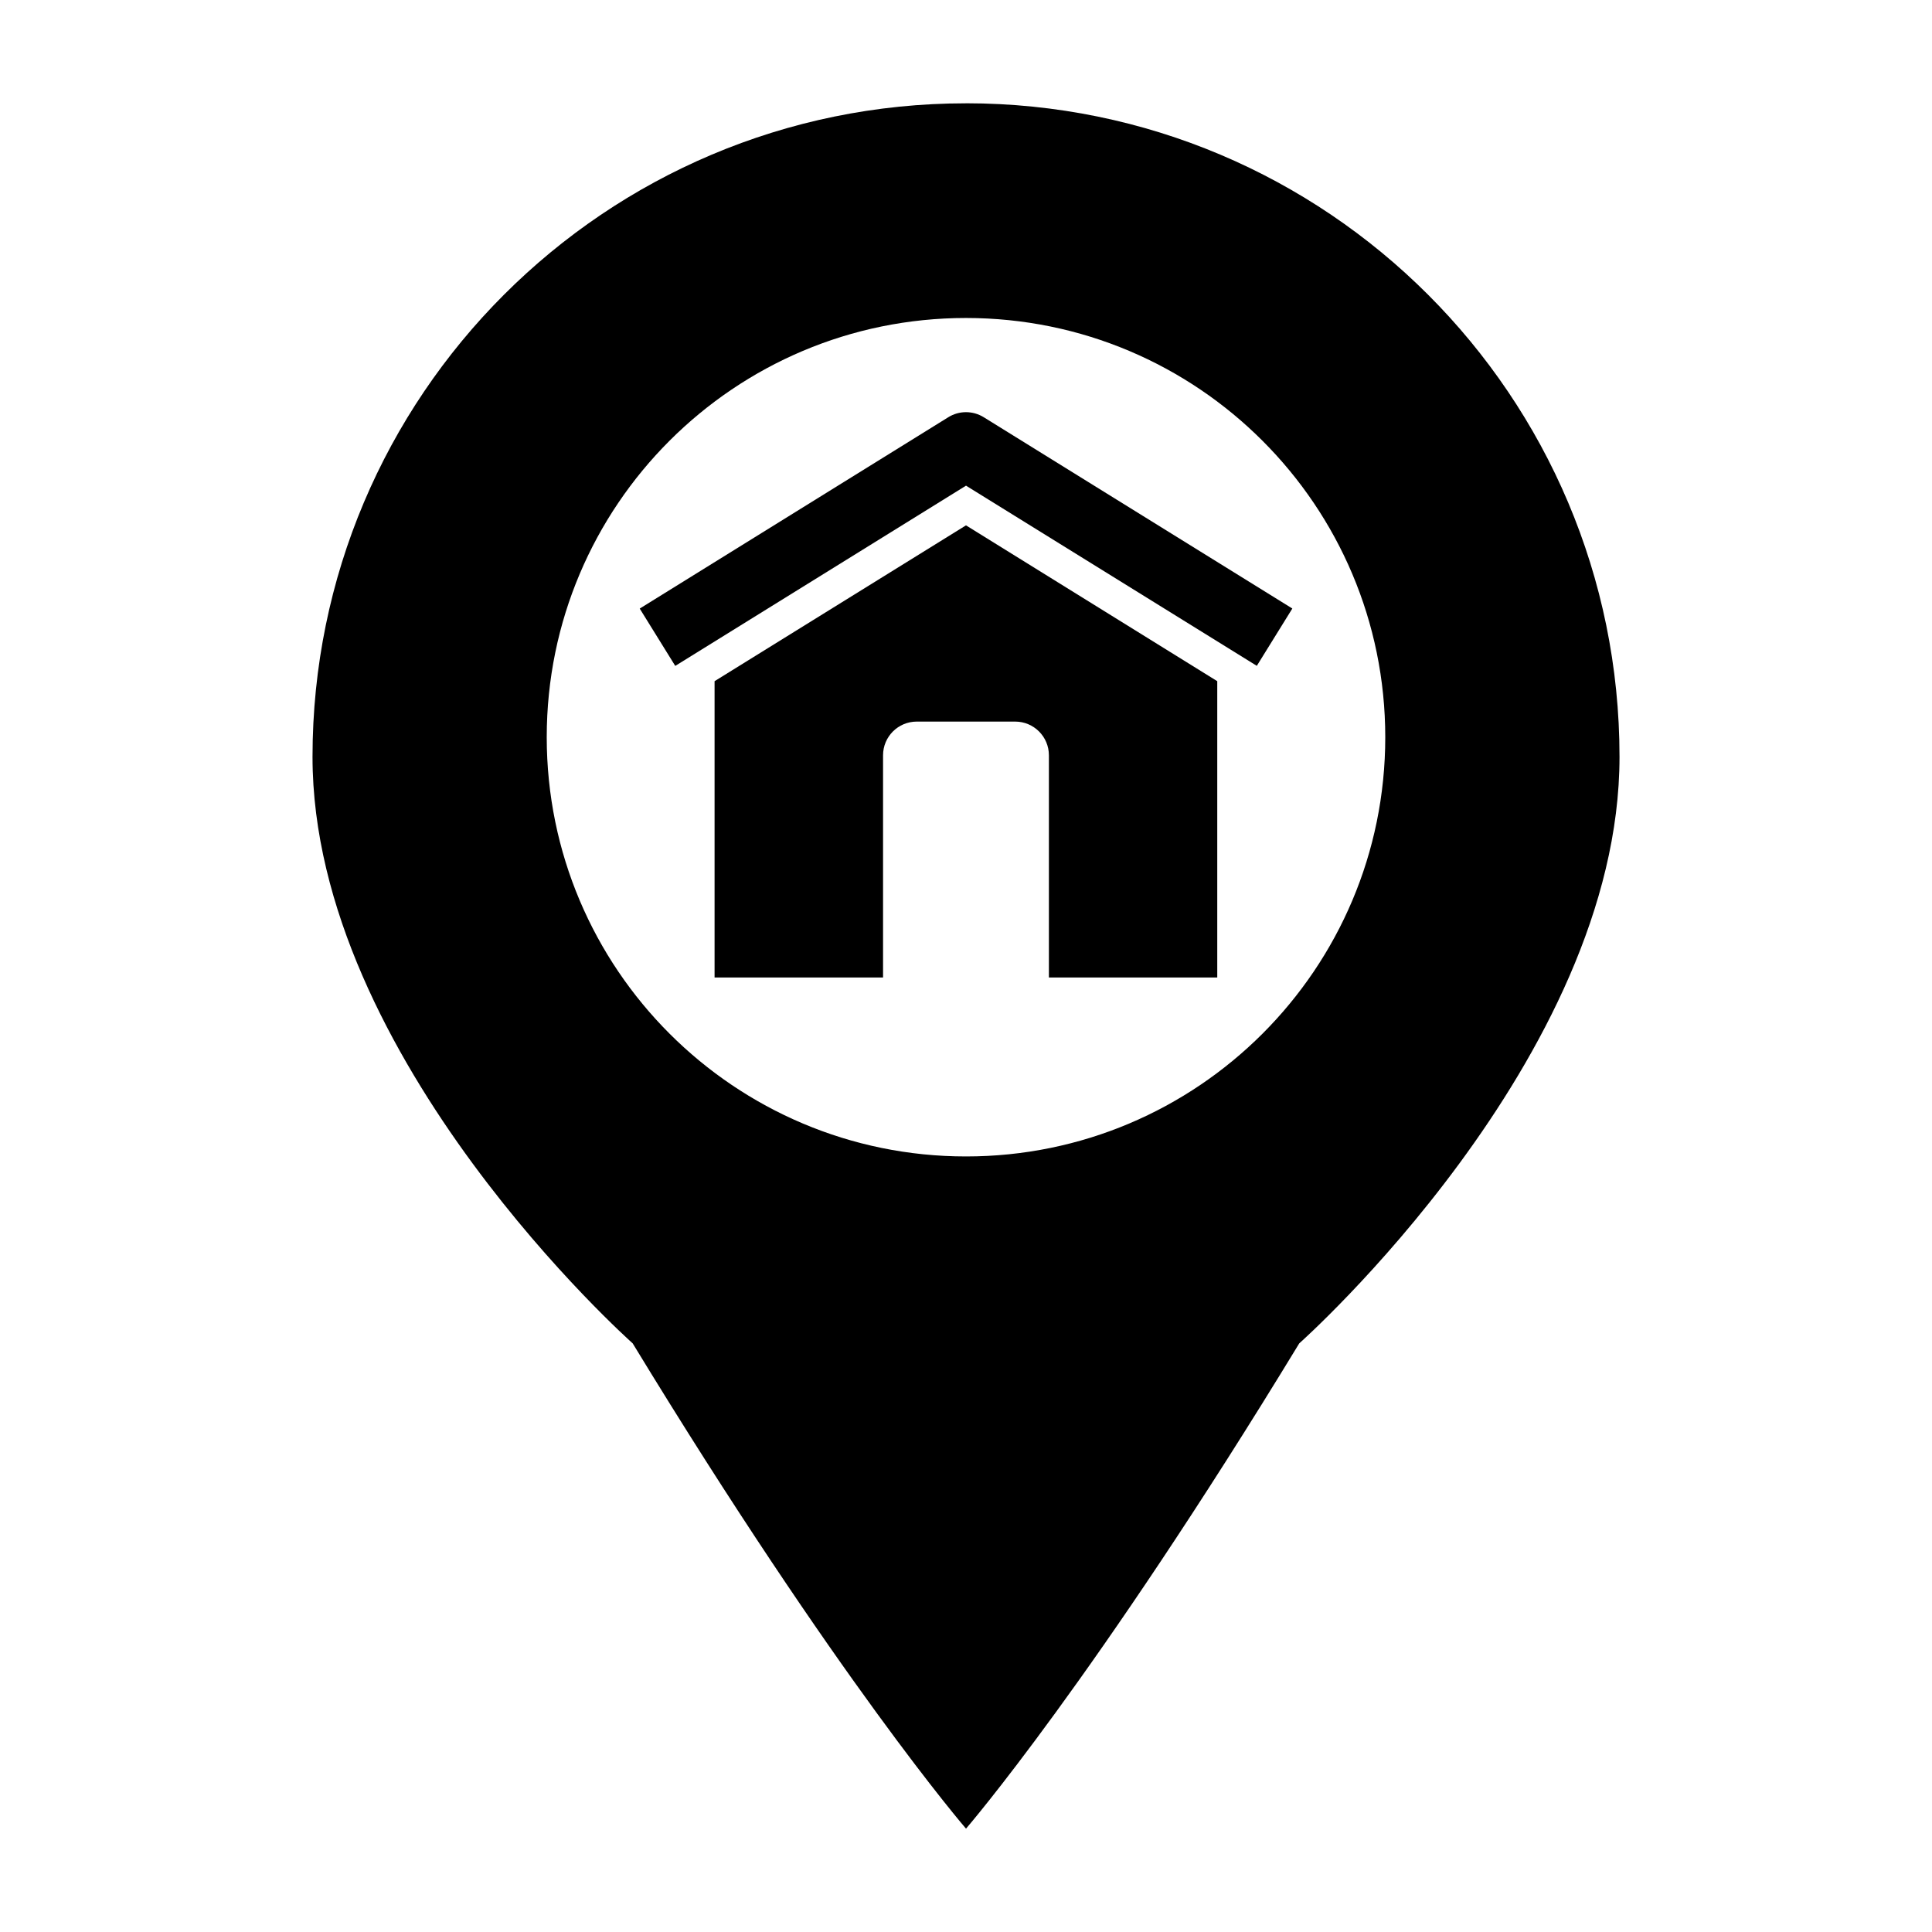
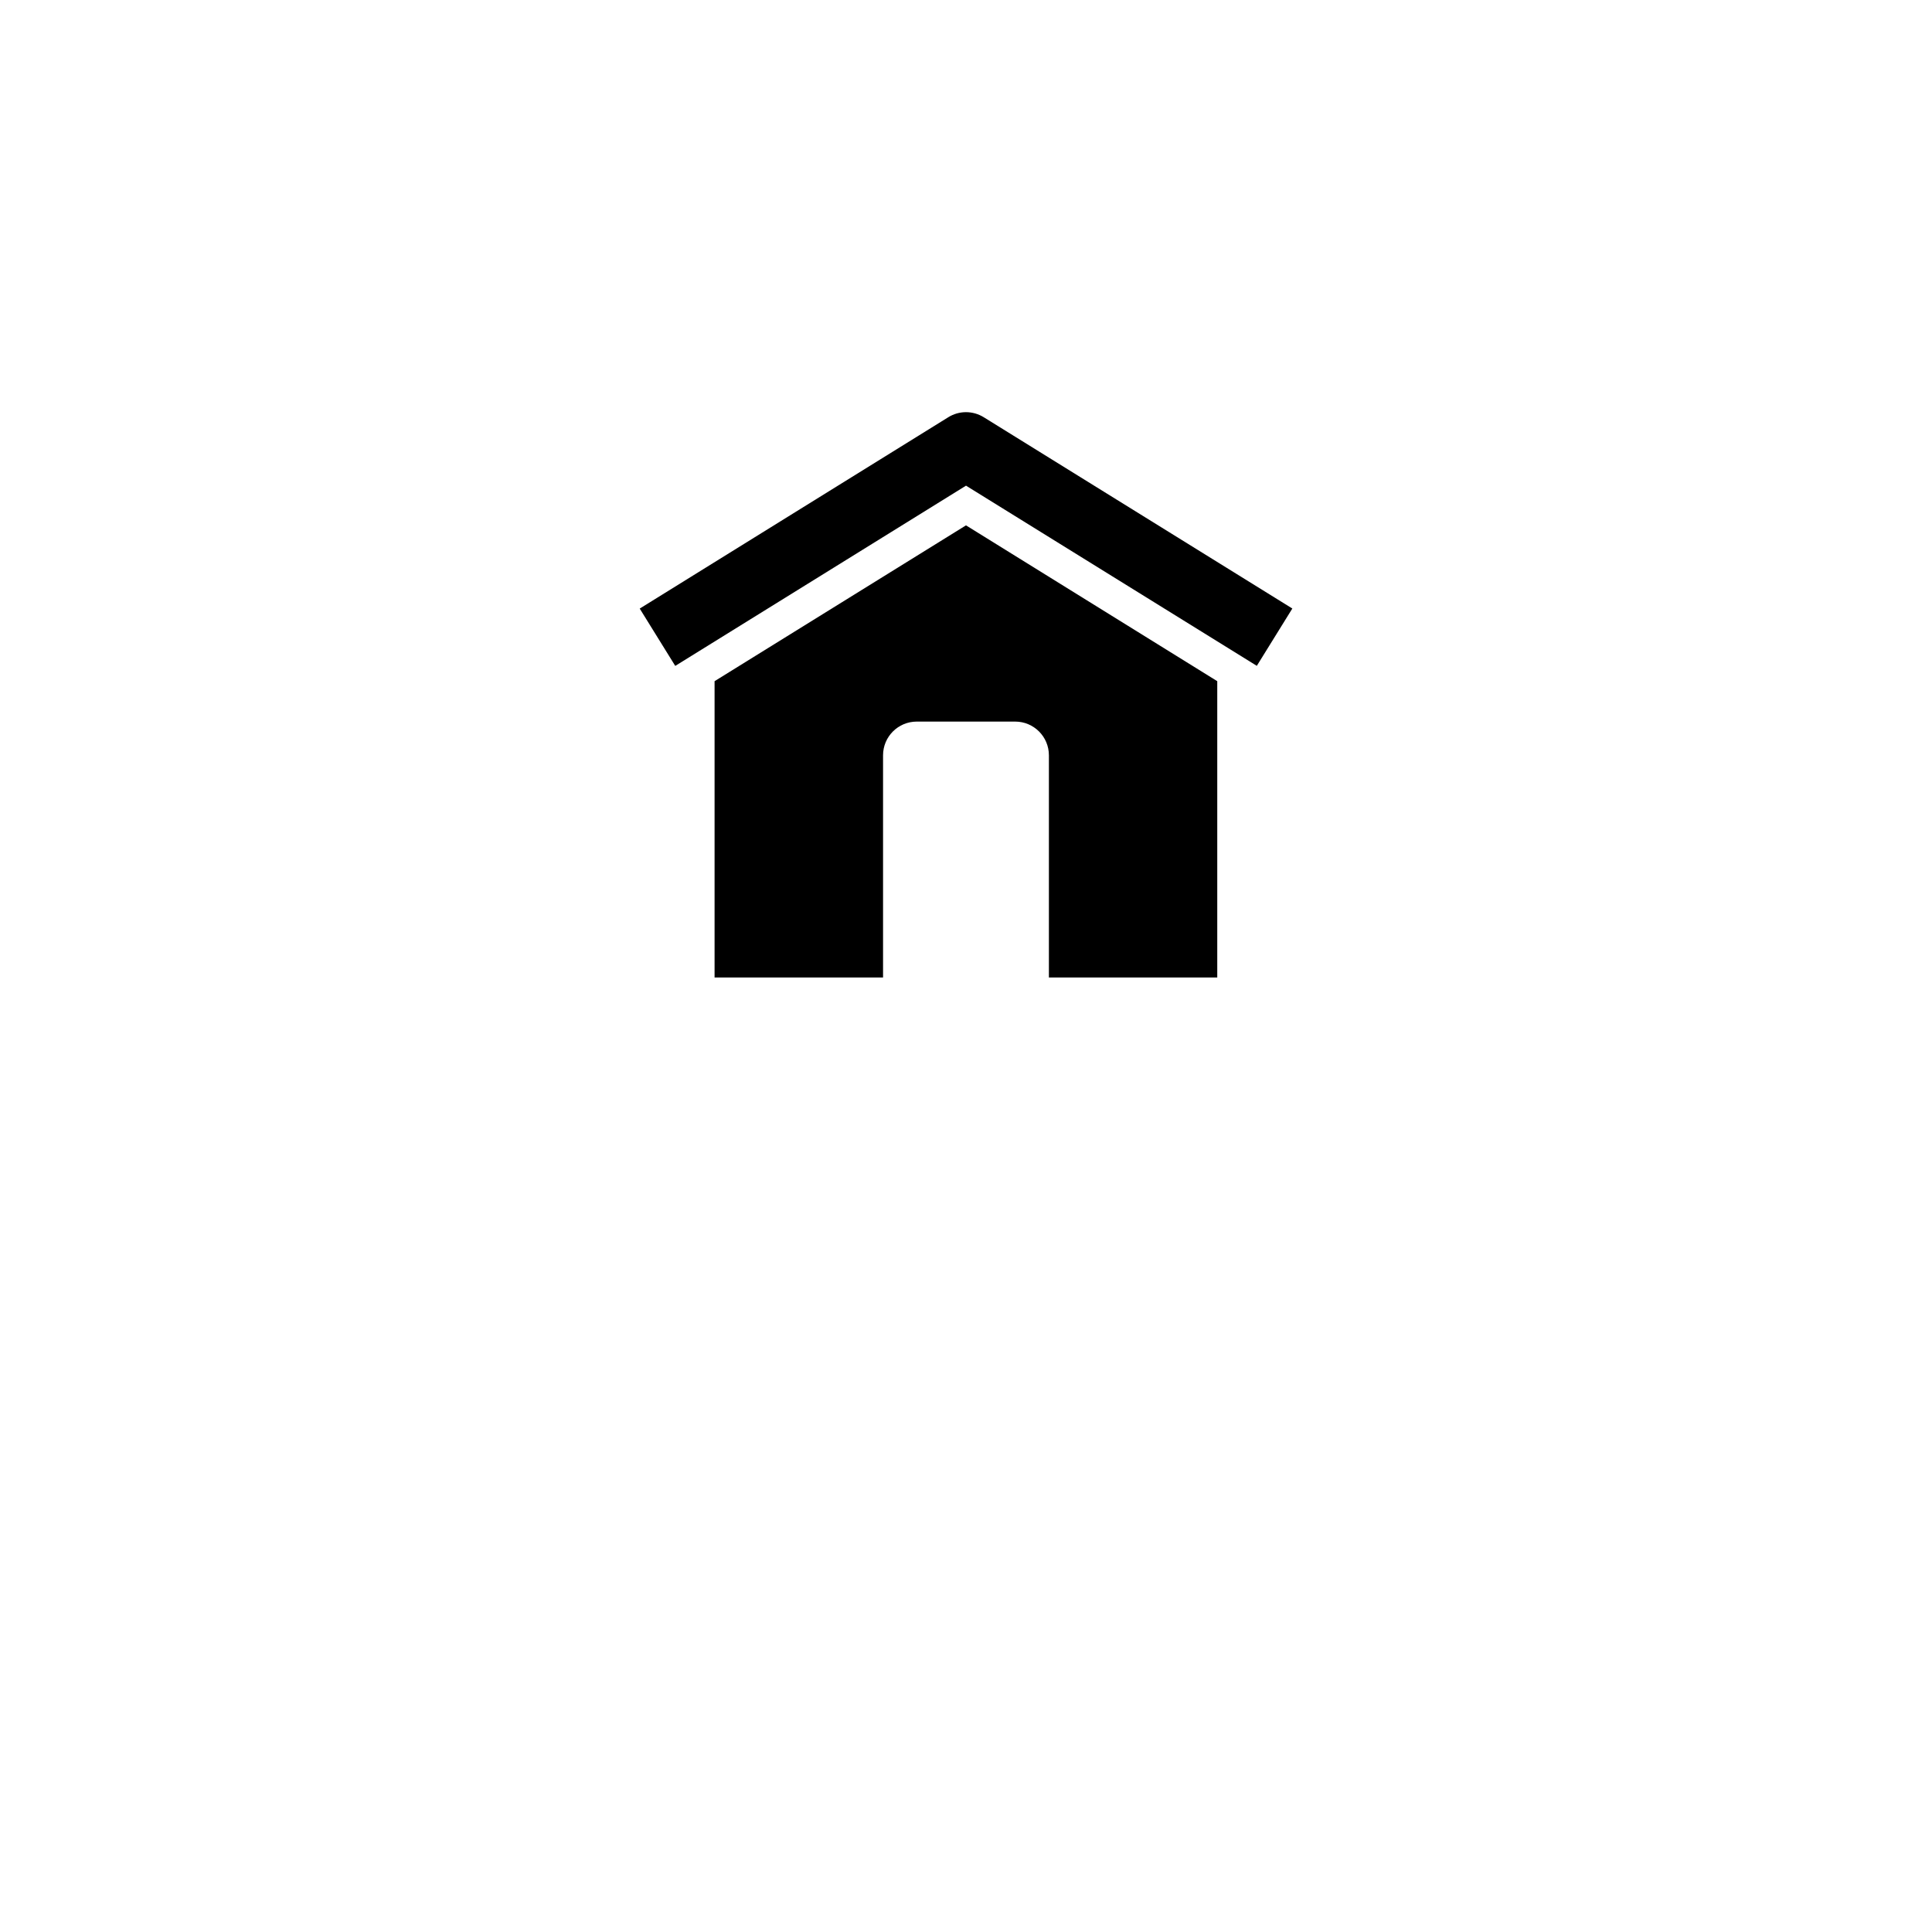
<svg xmlns="http://www.w3.org/2000/svg" fill="#000000" width="800px" height="800px" version="1.1" viewBox="144 144 512 512">
  <g>
-     <path d="m400 171.38c-95.629 0-173.18 77.555-173.18 173.18 0 80.105 84.844 155.44 84.844 155.44 54.332 89.27 88.34 128.61 88.34 128.61s34.008-39.328 88.309-128.6c0 0 84.875-75.336 84.875-155.44 0-95.645-77.555-173.2-173.18-173.2zm0 279.09c-61.34 0-111.11-49.719-111.11-111.11 0-61.387 49.766-111.09 111.11-111.09 61.371 0 111.11 49.719 111.11 111.11 0 61.387-49.738 111.09-111.11 111.09z" />
-     <path d="m395.26 254.6-81.727 50.68 9.414 15.191 77.055-47.766 77.066 47.75 9.414-15.191-81.758-50.68c-2.914-1.809-6.566-1.809-9.465 0.016z" />
+     <path d="m395.26 254.6-81.727 50.68 9.414 15.191 77.055-47.766 77.066 47.75 9.414-15.191-81.758-50.68c-2.914-1.809-6.566-1.809-9.465 0.016" />
    <path d="m333.37 324.52v78.531h44.648v-58.883c0-4.945 4-8.941 8.941-8.941h26.07c4.945 0 8.941 4 8.941 8.941v58.883h44.617v-78.531l-66.59-41.297z" />
  </g>
</svg>